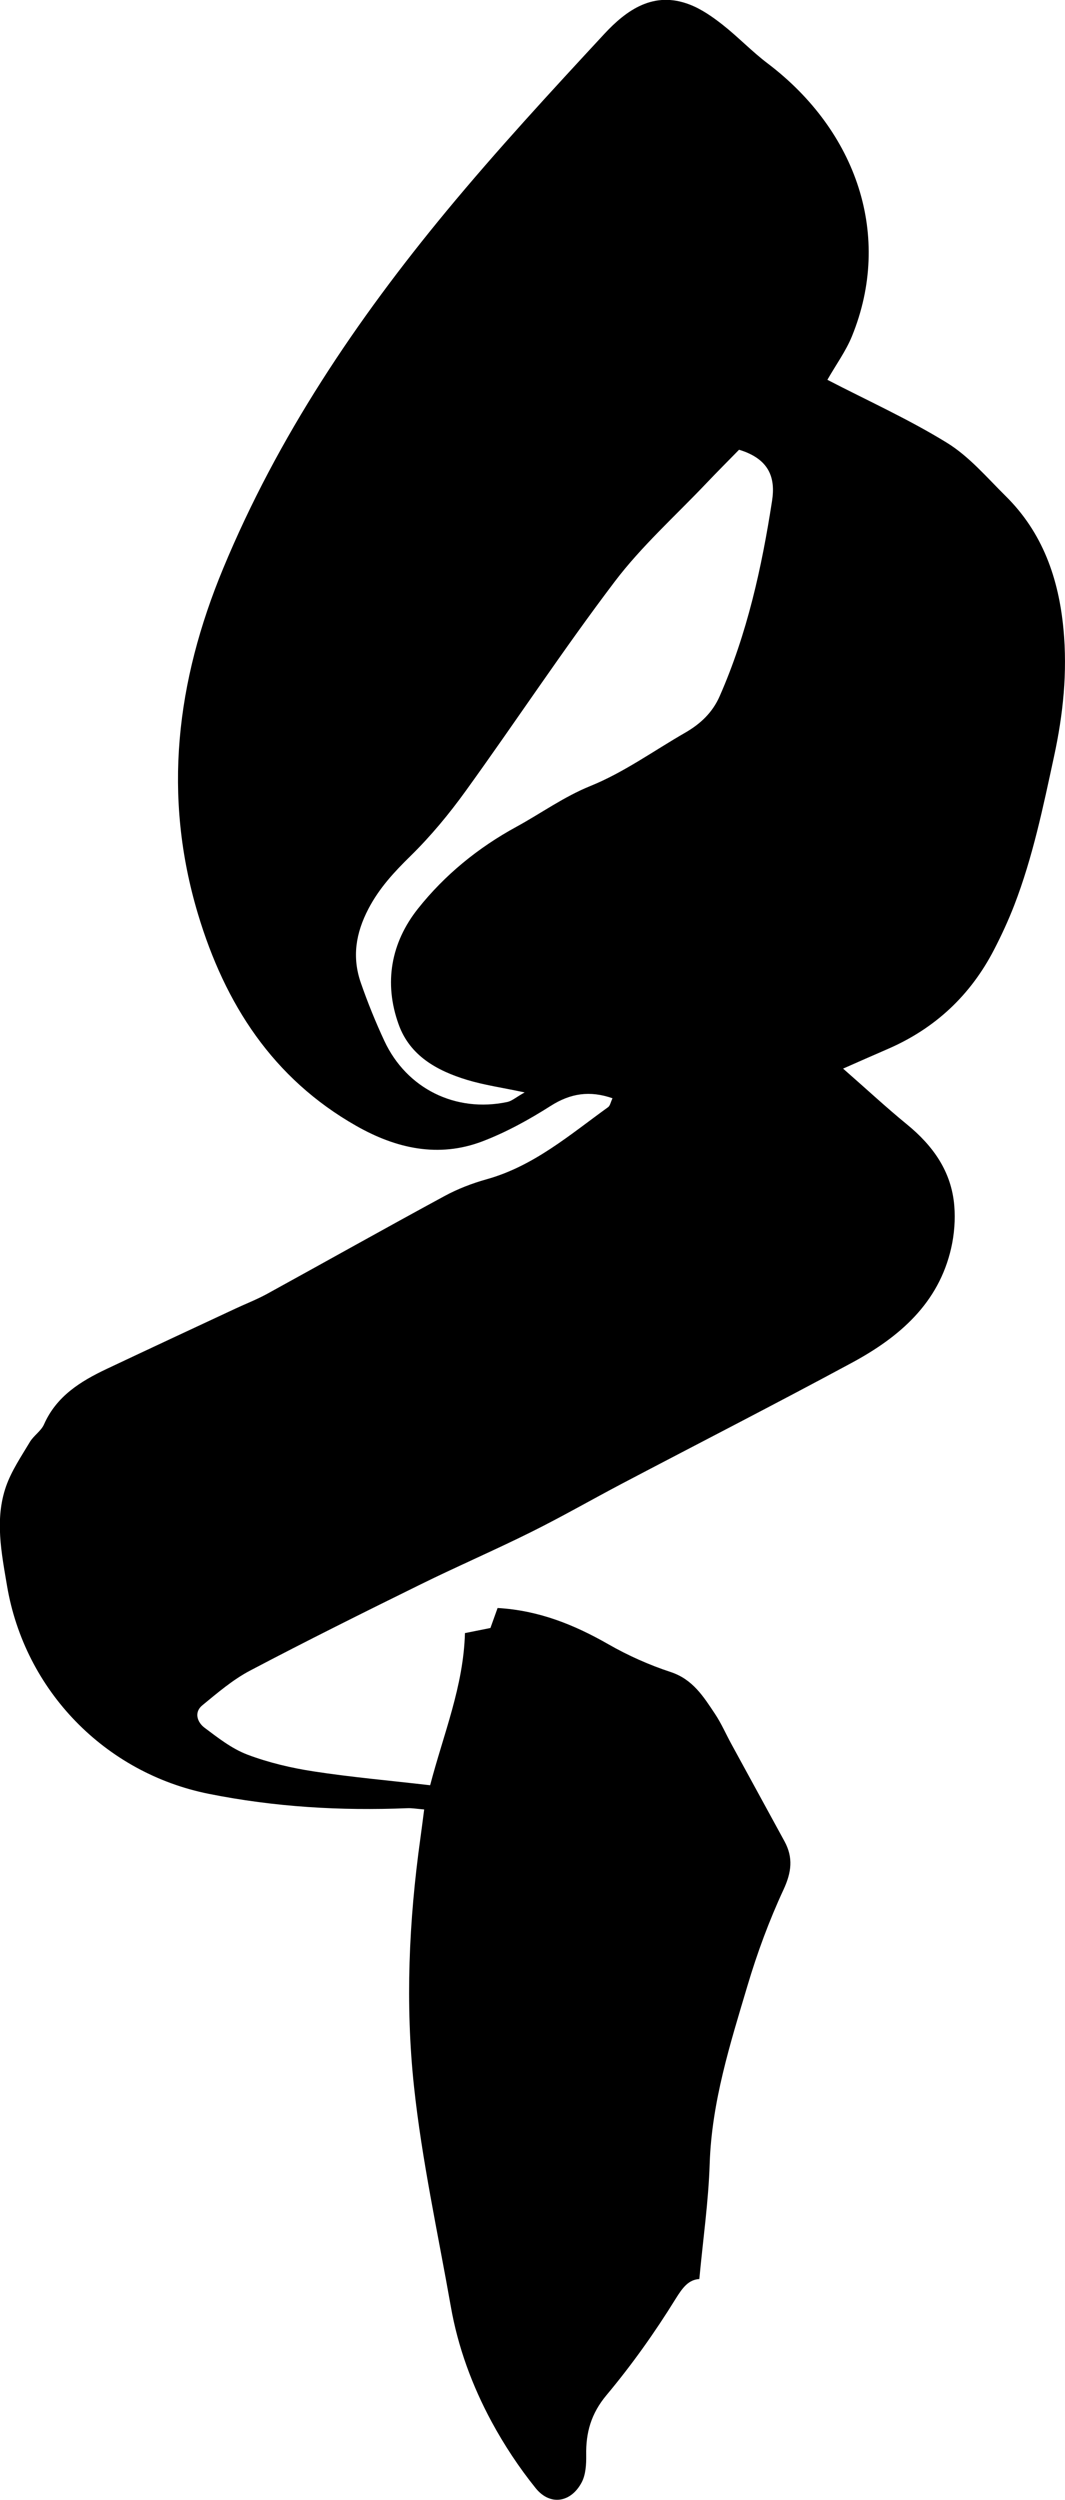
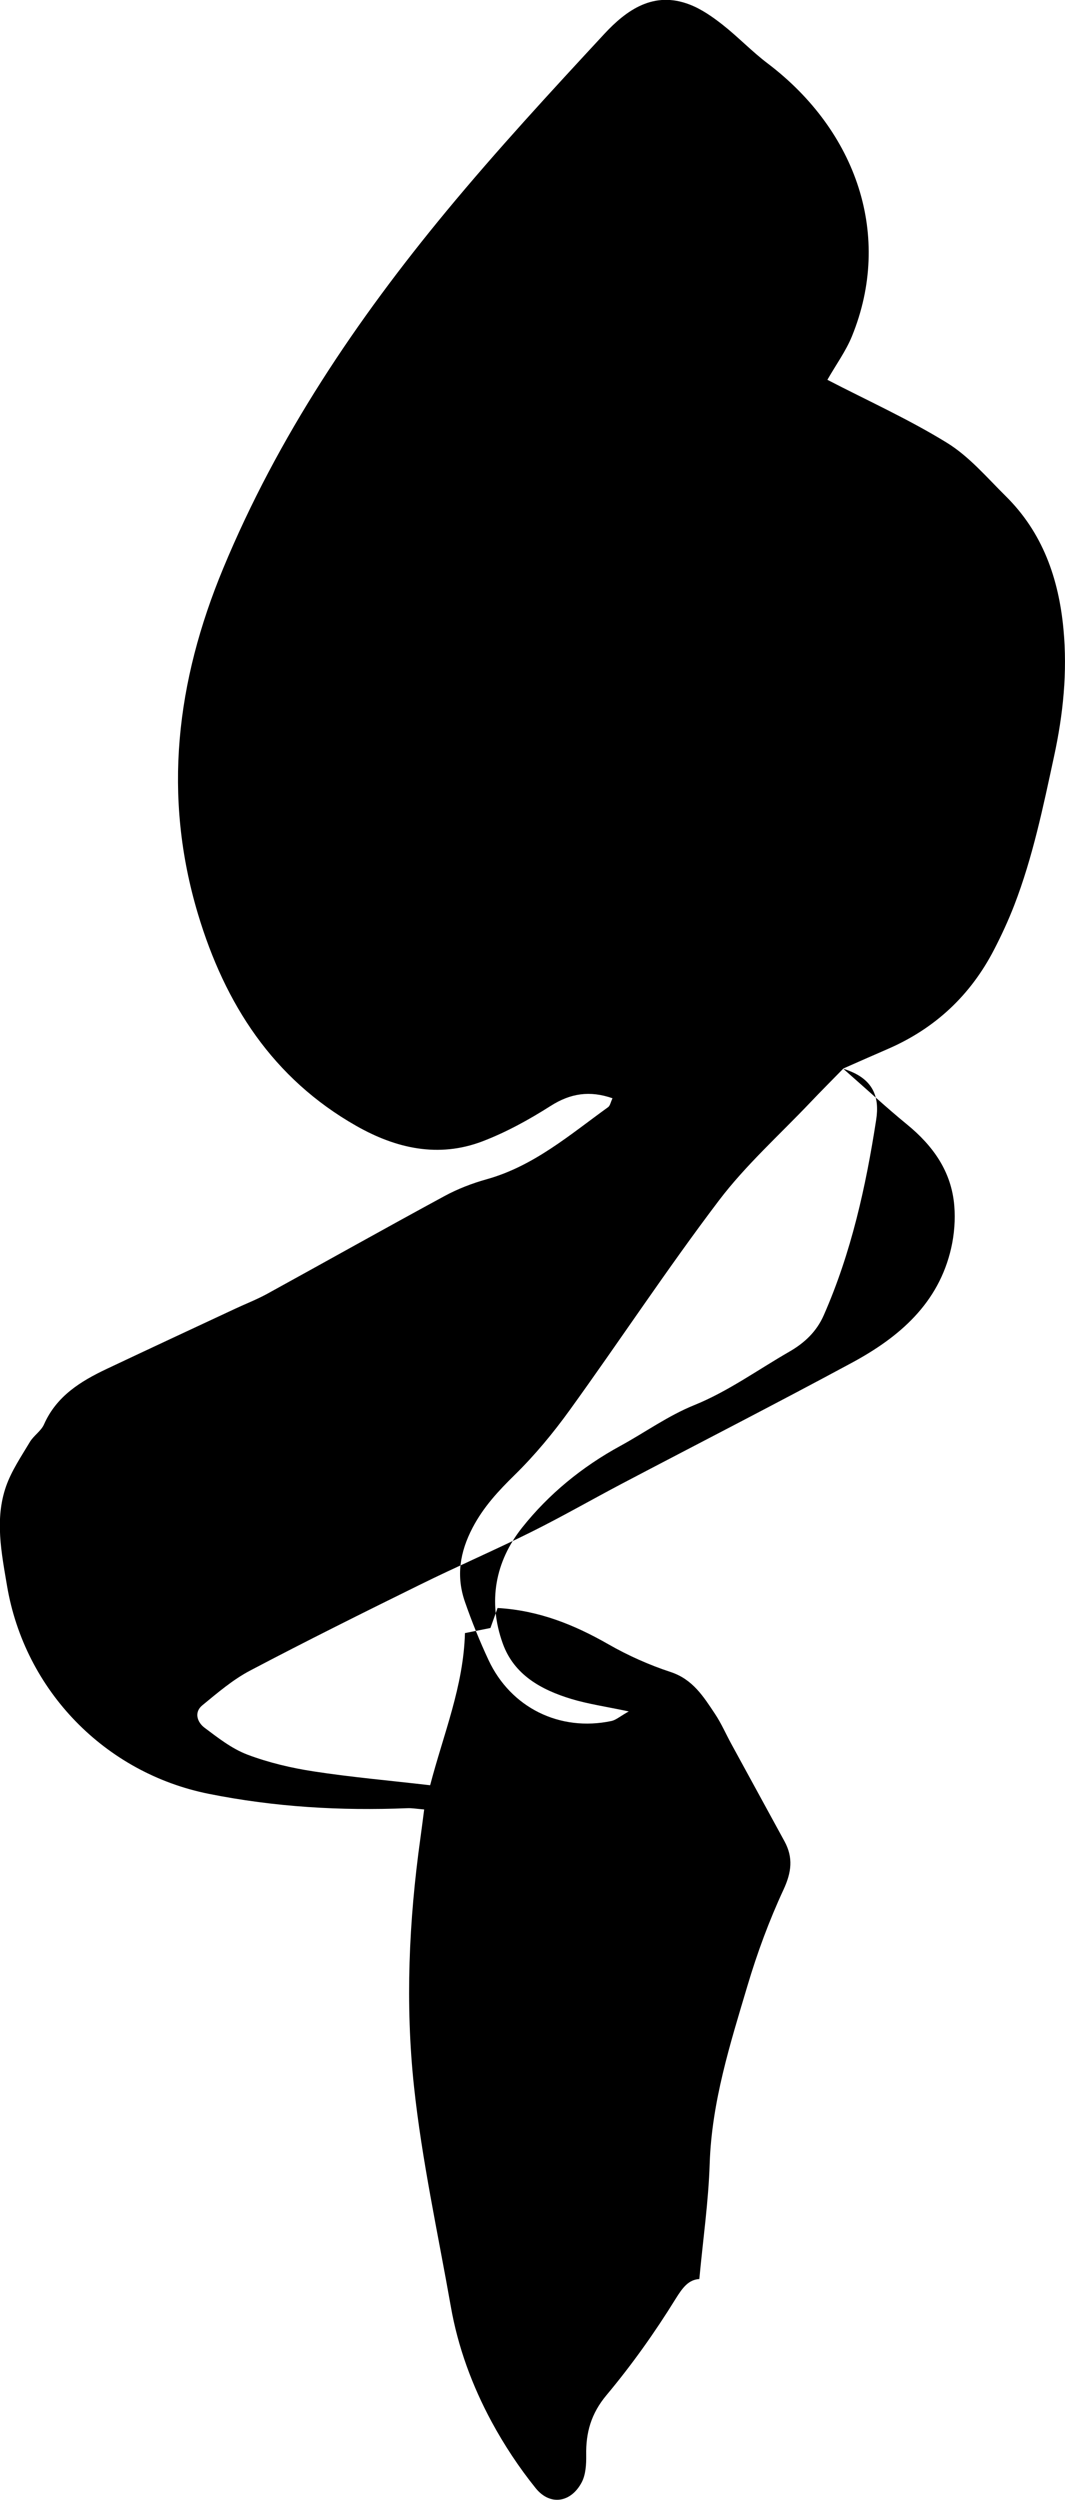
<svg xmlns="http://www.w3.org/2000/svg" id="a" viewBox="0 0 167.67 393.47">
-   <path d="M132.75,168.21c3.76,3.29,6.81,6.13,10.03,8.76,4.12,3.37,7.02,7.42,7.46,12.82,.18,2.18,0,4.48-.48,6.61-1.98,8.77-8.21,14.08-15.64,18.09-11.99,6.47-24.12,12.68-36.18,19.02-4.76,2.51-9.43,5.19-14.25,7.59-5.76,2.87-11.68,5.42-17.46,8.27-9,4.43-17.98,8.9-26.85,13.57-2.72,1.43-5.13,3.5-7.53,5.47-1.34,1.1-.79,2.66,.33,3.51,2.13,1.6,4.32,3.32,6.77,4.25,3.34,1.26,6.9,2.1,10.43,2.64,5.91,.91,11.87,1.43,18.34,2.18,2.12-8.12,5.25-15.57,5.48-23.95,1.38-.28,2.67-.53,4.01-.8,.4-1.1,.78-2.17,1.13-3.15,6.52,.38,12.09,2.65,17.46,5.72,3.09,1.77,6.41,3.25,9.79,4.36,3.49,1.15,5.18,3.89,6.99,6.61,.99,1.49,1.71,3.16,2.57,4.73,2.78,5.1,5.56,10.19,8.35,15.29,1.41,2.58,1.12,4.89-.15,7.63-2.26,4.87-4.14,9.96-5.67,15.11-2.73,9.16-5.63,18.29-5.95,28.02-.19,5.96-1.05,11.9-1.63,18.15-1.71,.1-2.64,1.36-3.76,3.16-3.26,5.27-6.88,10.36-10.86,15.12-2.42,2.9-3.26,5.89-3.19,9.45,.02,1.44-.07,3.07-.72,4.29-1.7,3.19-4.98,3.7-7.24,.89-2.61-3.24-4.95-6.78-6.93-10.44-3.07-5.69-5.31-11.76-6.43-18.17-2.03-11.52-4.55-22.99-5.79-34.59-1.39-12.98-.81-26.07,1-39.06,.2-1.43,.38-2.86,.6-4.56-1.22-.1-1.93-.23-2.64-.2-10.51,.43-20.91-.18-31.28-2.26-16.28-3.26-28.97-16.21-31.76-32.78-.87-5.16-1.94-10.44-.16-15.58,.86-2.47,2.39-4.72,3.75-7,.6-1.02,1.78-1.74,2.24-2.79,1.97-4.45,5.75-6.78,9.87-8.73,6.77-3.2,13.56-6.36,20.35-9.53,1.63-.76,3.31-1.41,4.88-2.27,9.32-5.12,18.59-10.33,27.94-15.4,2.08-1.13,4.36-2.01,6.65-2.65,7.41-2.07,13.09-7,19.12-11.35,.31-.22,.39-.76,.69-1.4-3.58-1.24-6.61-.79-9.76,1.22-3.38,2.15-6.97,4.13-10.71,5.56-6.93,2.64-13.6,1.13-19.85-2.42-13.16-7.47-20.69-19.19-24.94-33.35-5.59-18.64-3.41-36.63,3.97-54.41,8.6-20.74,20.96-39.08,35.16-56.25,7.93-9.58,16.38-18.74,24.84-27.87,3.51-3.78,7.77-6.82,13.45-4.62,1.86,.72,3.59,1.93,5.18,3.18,2.45,1.93,4.62,4.22,7.11,6.1,14.03,10.65,19.67,27.16,13.25,42.92-.95,2.33-2.48,4.43-3.87,6.86,6.23,3.23,12.76,6.18,18.82,9.91,3.48,2.14,6.28,5.45,9.24,8.38,5.83,5.75,8.36,12.98,9.11,20.97,.63,6.77-.04,13.35-1.49,20.04-1.71,7.92-3.34,15.83-6.26,23.4-.92,2.37-1.99,4.7-3.16,6.96-3.71,7.2-9.29,12.43-16.74,15.66-2.04,.88-4.06,1.78-7.04,3.09Zm-16.39-97.43c-1.67,1.71-3.45,3.49-5.18,5.31-4.85,5.11-10.17,9.87-14.4,15.45-8.14,10.74-15.57,22.02-23.46,32.95-2.61,3.62-5.5,7.11-8.68,10.23-2.58,2.53-4.91,5.03-6.63,8.31-2.02,3.87-2.6,7.64-1.2,11.67,1.08,3.11,2.32,6.17,3.71,9.15,3.51,7.51,11.22,11.31,19.34,9.6,.72-.15,1.34-.72,2.74-1.51-3.59-.76-6.39-1.16-9.07-1.97-4.73-1.44-9-3.79-10.77-8.73-2.36-6.55-1.2-12.88,3.05-18.23,4.21-5.3,9.45-9.58,15.48-12.87,3.9-2.13,7.45-4.72,11.69-6.44,5.23-2.12,9.94-5.53,14.88-8.37,2.4-1.38,4.31-3.16,5.45-5.77,4.32-9.83,6.61-20.19,8.24-30.73,.56-3.61-.41-6.58-5.18-8.04Z" />
+   <path d="M132.75,168.21c3.76,3.29,6.81,6.13,10.03,8.76,4.12,3.37,7.02,7.42,7.46,12.82,.18,2.18,0,4.48-.48,6.61-1.98,8.77-8.21,14.08-15.64,18.09-11.99,6.47-24.12,12.68-36.18,19.02-4.76,2.51-9.43,5.19-14.25,7.59-5.76,2.87-11.68,5.42-17.46,8.27-9,4.43-17.98,8.9-26.85,13.57-2.72,1.43-5.13,3.5-7.53,5.47-1.34,1.1-.79,2.66,.33,3.51,2.13,1.6,4.32,3.32,6.77,4.25,3.34,1.26,6.9,2.1,10.43,2.64,5.91,.91,11.87,1.43,18.34,2.18,2.12-8.12,5.25-15.57,5.48-23.95,1.38-.28,2.67-.53,4.01-.8,.4-1.1,.78-2.17,1.13-3.15,6.52,.38,12.09,2.65,17.46,5.72,3.09,1.77,6.41,3.25,9.79,4.36,3.49,1.15,5.18,3.89,6.99,6.61,.99,1.49,1.71,3.16,2.57,4.73,2.78,5.1,5.56,10.19,8.35,15.29,1.41,2.58,1.12,4.89-.15,7.63-2.26,4.87-4.14,9.96-5.67,15.11-2.73,9.16-5.63,18.29-5.95,28.02-.19,5.96-1.05,11.9-1.63,18.15-1.71,.1-2.64,1.36-3.76,3.16-3.26,5.27-6.88,10.36-10.86,15.12-2.42,2.9-3.26,5.89-3.19,9.45,.02,1.44-.07,3.07-.72,4.29-1.7,3.19-4.98,3.7-7.24,.89-2.61-3.24-4.95-6.78-6.93-10.44-3.07-5.69-5.31-11.76-6.43-18.17-2.03-11.52-4.55-22.99-5.79-34.59-1.39-12.98-.81-26.07,1-39.06,.2-1.43,.38-2.86,.6-4.56-1.22-.1-1.93-.23-2.64-.2-10.51,.43-20.91-.18-31.28-2.26-16.28-3.26-28.97-16.21-31.76-32.78-.87-5.16-1.94-10.44-.16-15.58,.86-2.47,2.39-4.72,3.75-7,.6-1.02,1.78-1.74,2.24-2.79,1.97-4.45,5.75-6.78,9.87-8.73,6.77-3.2,13.56-6.36,20.35-9.53,1.63-.76,3.31-1.41,4.88-2.27,9.32-5.12,18.59-10.33,27.94-15.4,2.08-1.13,4.36-2.01,6.65-2.65,7.41-2.07,13.09-7,19.12-11.35,.31-.22,.39-.76,.69-1.4-3.58-1.24-6.61-.79-9.76,1.22-3.38,2.15-6.97,4.13-10.71,5.56-6.93,2.64-13.6,1.13-19.85-2.42-13.16-7.47-20.69-19.19-24.94-33.35-5.59-18.64-3.41-36.63,3.97-54.41,8.6-20.74,20.96-39.08,35.16-56.25,7.93-9.58,16.38-18.74,24.84-27.87,3.51-3.78,7.77-6.82,13.45-4.62,1.86,.72,3.59,1.93,5.18,3.18,2.45,1.93,4.62,4.22,7.11,6.1,14.03,10.65,19.67,27.16,13.25,42.92-.95,2.33-2.48,4.43-3.87,6.86,6.23,3.23,12.76,6.18,18.82,9.91,3.48,2.14,6.28,5.45,9.24,8.38,5.83,5.75,8.36,12.98,9.11,20.97,.63,6.77-.04,13.35-1.49,20.04-1.71,7.92-3.34,15.83-6.26,23.4-.92,2.37-1.99,4.7-3.16,6.96-3.71,7.2-9.29,12.43-16.74,15.66-2.04,.88-4.06,1.78-7.04,3.09Zc-1.67,1.71-3.45,3.49-5.18,5.31-4.85,5.11-10.17,9.87-14.4,15.45-8.14,10.74-15.57,22.02-23.46,32.95-2.61,3.62-5.5,7.11-8.68,10.23-2.58,2.53-4.91,5.03-6.63,8.31-2.02,3.87-2.6,7.64-1.2,11.67,1.08,3.11,2.32,6.17,3.71,9.15,3.51,7.51,11.22,11.31,19.34,9.6,.72-.15,1.34-.72,2.74-1.51-3.59-.76-6.39-1.16-9.07-1.97-4.73-1.44-9-3.79-10.77-8.73-2.36-6.55-1.2-12.88,3.05-18.23,4.21-5.3,9.45-9.58,15.48-12.87,3.9-2.13,7.45-4.72,11.69-6.44,5.23-2.12,9.94-5.53,14.88-8.37,2.4-1.38,4.31-3.16,5.45-5.77,4.32-9.83,6.61-20.19,8.24-30.73,.56-3.61-.41-6.58-5.18-8.04Z" />
</svg>